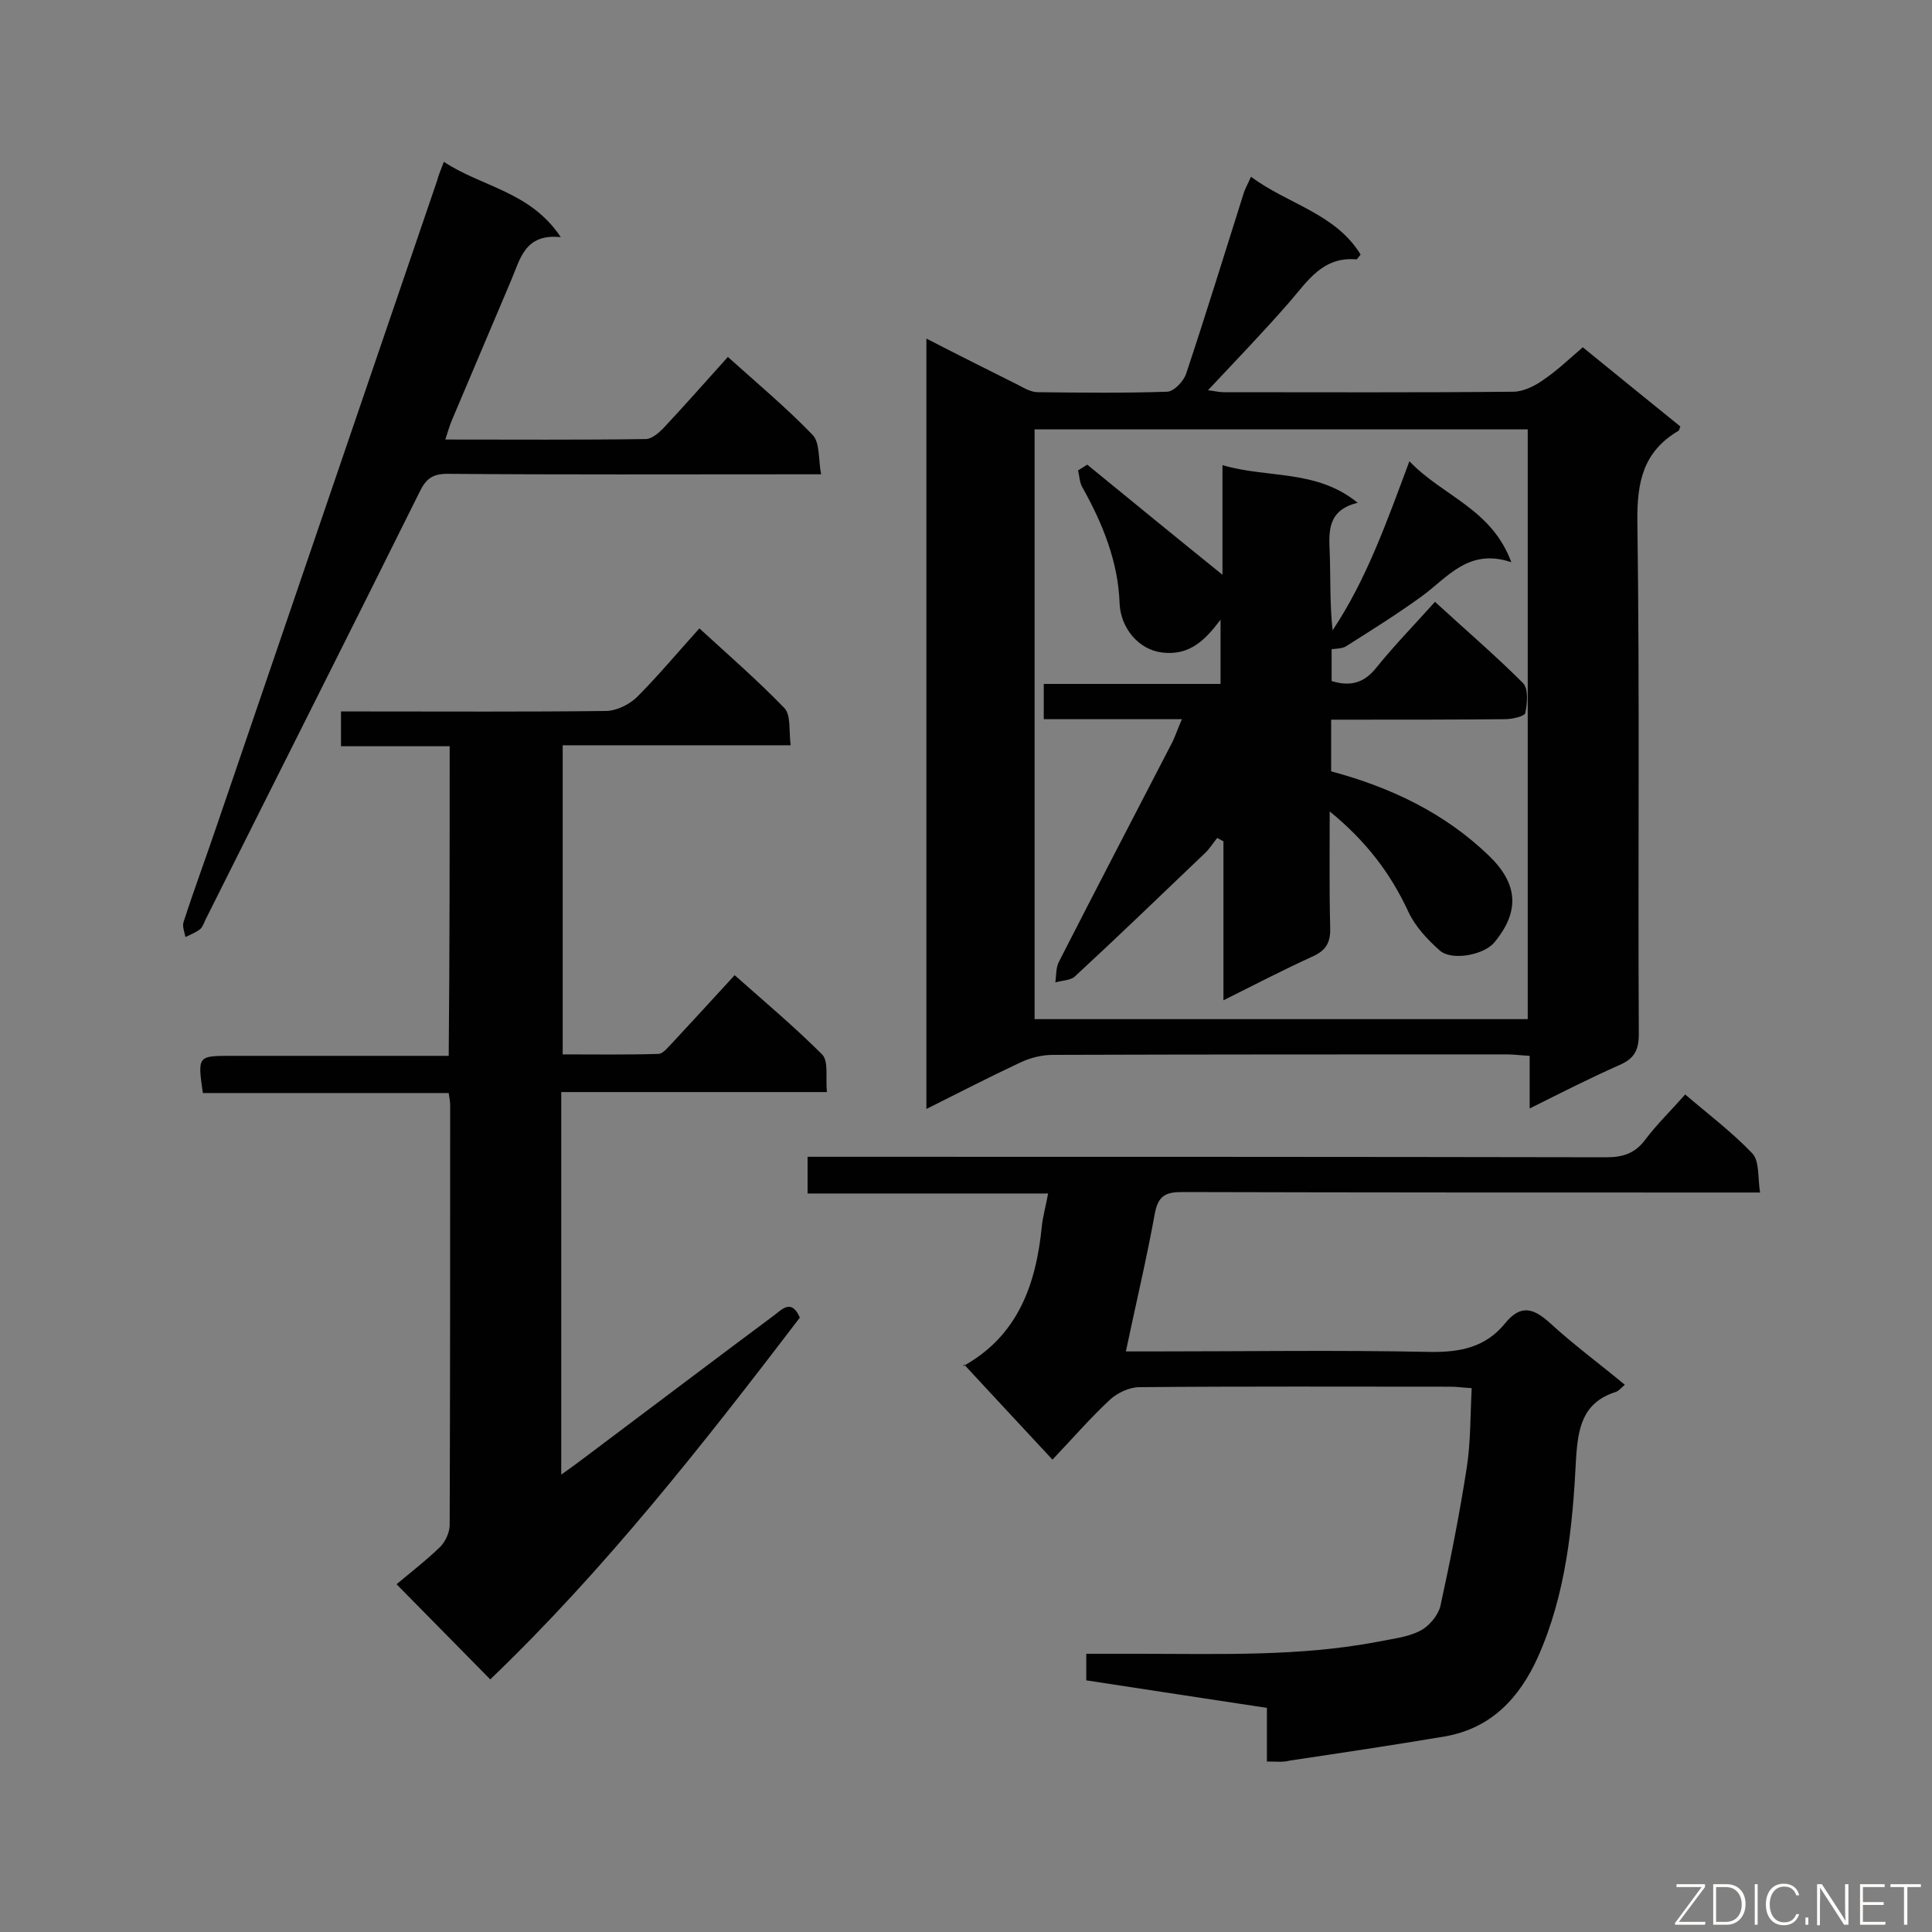
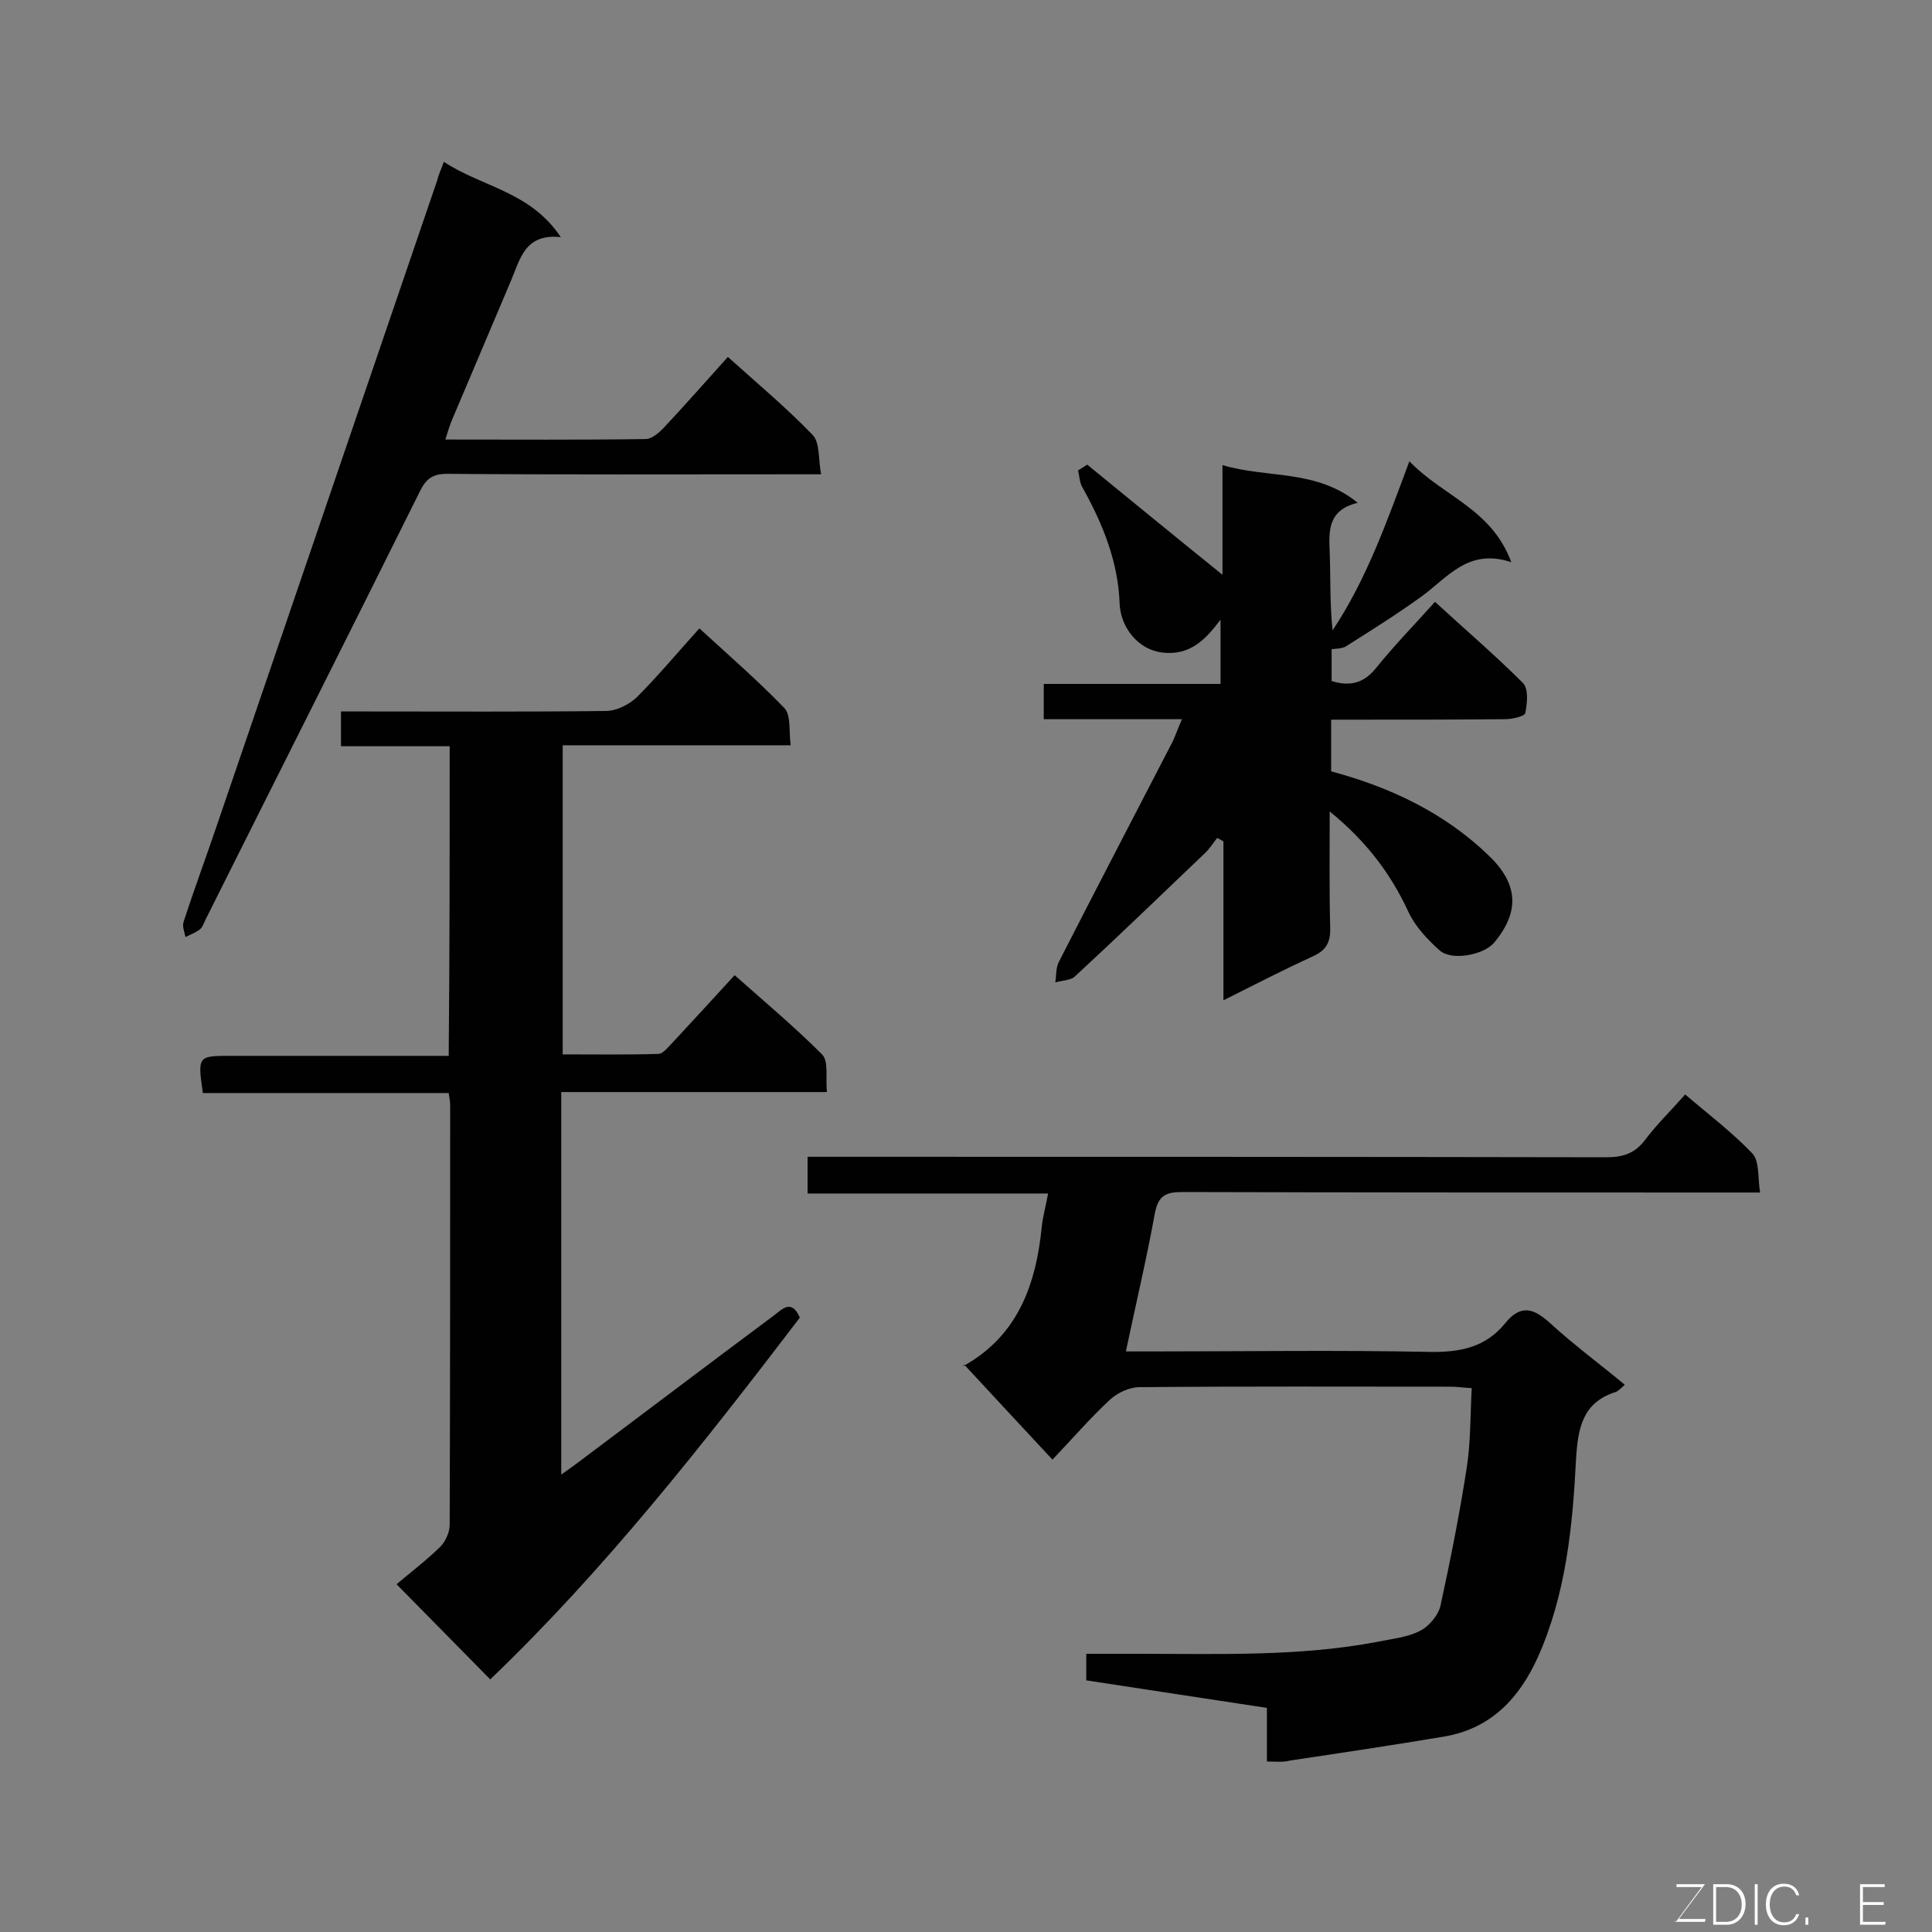
<svg xmlns="http://www.w3.org/2000/svg" enable-background="new 0 0 400 400" viewBox="0 0 400 400">
  <rect x="0" y="0" width="400" height="400" fill="#808080" stroke="none" />
-   <path d="m191.8 229.6c0-53.5 0-106.1 0-159.5 6.6 3.4 12.8 6.5 19 9.6 1.3.7 2.7 1.5 4.1 1.5 9 .1 17.9.2 26.8-.1 1.4-.1 3.4-2.2 3.9-3.8 4.1-12.3 7.9-24.7 11.8-37 .3-1.1.9-2.1 1.6-3.7 7.7 5.7 17.5 7.6 22.7 16.1-.5.6-.7 1-.9 1-6.9-.6-10 4.4-13.8 8.8-5.4 6.2-11.1 12.1-16.9 18.3 1.1.1 2.2.4 3.2.4 20 0 40 .1 60-.1 2.1 0 4.5-1.2 6.3-2.5 2.8-1.9 5.3-4.3 8.1-6.7 6.9 5.6 13.5 11 20.2 16.4-.2.4-.2.8-.4.9-7.3 4.3-8.6 10.6-8.5 18.8.5 35.4.1 70.7.3 106.1 0 3.4-1 5.1-4 6.4-6.1 2.7-12 5.7-18.6 9 0-4.1 0-7.3 0-10.9-1.9-.1-3.3-.3-4.7-.3-31.3 0-62.7 0-94 .1-2.3 0-4.7.6-6.8 1.6-6.4 3-12.6 6.2-19.4 9.6zm124.5-18.6c0-40.9 0-81.5 0-122.1-34.2 0-68.1 0-102.1 0v122.1z" fill="#010101" />
  <path d="m93.1 154.5c-7.7 0-15 0-22.5 0 0-2.4 0-4.4 0-7.2h4.7c16.7 0 33.4.1 50.1-.1 2.2 0 4.8-1.3 6.4-2.8 4.4-4.4 8.4-9.2 13-14.3 6 5.5 12.1 10.8 17.6 16.5 1.4 1.5.9 4.7 1.3 7.7-16 0-31.4 0-47.2 0v64c6.5 0 13.2.1 19.8-.1 1 0 2.1-1.5 3-2.4 4.2-4.5 8.3-9 12.8-13.9 6.2 5.5 12.4 10.7 18.1 16.4 1.4 1.4.7 4.8 1 7.8-18.5 0-36.6 0-55 0v79.2c1.7-1.2 3.1-2.2 4.4-3.2 13.2-9.9 26.4-19.9 39.7-29.8 1.7-1.3 3.6-3.4 5.3.5-20 26.2-40.4 52.2-64.1 74.9-6.2-6.3-12.2-12.4-19.4-19.7 2.6-2.2 6-4.8 9-7.7 1.1-1.1 2-3 2-4.6.1-28.9.1-57.9.1-86.8 0-.7-.1-1.4-.3-2.6-17.1 0-34.1 0-50.9 0-1.1-7.7-1.1-7.7 6-7.7h39.8 5.1c.2-21.5.2-42.5.2-64.1z" fill="#010101" />
  <path d="m262.3 364.7c0-4.1 0-7.5 0-11.1-12.6-1.9-24.9-3.8-37.4-5.7 0-1.8 0-3.4 0-5.5h11.3c16.4 0 32.8.6 49.1-2.5 2.9-.6 6-.9 8.6-2.2 1.9-.9 3.8-3.2 4.3-5.1 2.1-9.6 4-19.2 5.5-28.9.8-5.3.7-10.6 1-16.3-1.8-.1-3.1-.3-4.3-.3-21.5 0-43-.1-64.5.1-2.1 0-4.6 1.2-6.1 2.6-4.1 3.8-7.8 8.1-11.9 12.4-6.4-6.9-12.2-13.1-18.3-19.7-.4.8-.4.5-.1.3 11.3-6.3 15-16.9 16.2-28.9.2-2 .8-4.1 1.3-6.8-16.7 0-33.1 0-49.8 0 0-2.7 0-4.8 0-7.6h5.1c53.4 0 106.9 0 160.3.1 3.4 0 5.9-.8 8-3.6 2.4-3.2 5.3-6 8.3-9.4 4.8 4.1 9.7 7.8 13.9 12.2 1.5 1.6 1.1 4.9 1.6 8.1-2.5 0-4.3 0-6 0-37.9 0-75.8 0-113.7-.1-3.4 0-4.9.8-5.6 4.4-1.7 9.4-3.9 18.6-6 28.6h5.2c19.3 0 38.5-.3 57.8.1 6.3.1 11.5-1 15.5-5.9 3.3-4.1 6-3.1 9.4 0 4.8 4.4 10.1 8.3 15.4 12.7-.8.7-1.3 1.3-1.9 1.5-6.9 2.2-7.8 7.5-8.2 13.9-.7 14-2.1 28-7.9 41-3.8 8.4-9.6 14.7-19.2 16.4-10.7 1.8-21.4 3.4-32.1 5-1.5.4-2.8.2-4.8.2z" fill="#010101" />
  <path d="m91.9 33.5c7.8 5.2 17.9 6.1 24.2 15.6-7.5-.8-8.4 4.6-10.3 9-4.1 9.6-8.1 19.2-12.2 28.8-.5 1.2-.9 2.5-1.4 4.1 14.2 0 27.8.1 41.5-.1 1.2 0 2.6-1.2 3.6-2.2 4.5-4.8 8.8-9.7 13.4-14.8 6 5.4 12.1 10.5 17.5 16.1 1.6 1.6 1.2 5.1 1.8 8.2-2.6 0-4.2 0-5.8 0-23.9 0-47.7.1-71.6-.1-3 0-4.4 1-5.7 3.7-14.7 29.6-29.6 59.1-44.4 88.7-.3.7-.6 1.5-1.1 1.9-.9.7-2 1.1-3 1.6-.2-1-.7-2.2-.4-3.1 2.2-6.8 4.7-13.5 7-20.3 15.2-44.4 30.3-88.8 45.5-133.2.3-1.2.8-2.3 1.4-3.9z" fill="#010101" />
  <path d="m244.7 148.9c-10 0-19.2 0-28.6 0 0-2.6 0-4.7 0-7.3h36.6c0-4.7 0-8.9 0-13.3-3.1 4.1-6.3 7.5-12.1 6.8-4.9-.6-8.6-5.1-8.8-10.2-.3-8.6-3.5-16.5-7.7-24-.6-1-.6-2.3-.9-3.5.6-.4 1.3-.8 1.9-1.2 9.3 7.6 18.7 15.3 28 22.8 0-6.8 0-14.4 0-22.7 9.5 2.8 19.4.8 28 7.8-6.2 1.5-6 5.8-5.8 10.2.2 5.3 0 10.7.6 16.2 7-10.5 11.2-22.4 15.9-35 7 7.3 17 9.8 21.1 20.9-8.9-3-13.2 3.2-18.6 7.1-5.1 3.7-10.4 7-15.6 10.3-.8.5-2.1.5-3 .6v6.6c3.9 1.2 6.7.4 9.2-2.7 3.7-4.6 7.9-8.9 12.2-13.7 6.2 5.7 12.4 11 18.2 16.8 1.2 1.2.9 4.2.5 6.2-.1.7-2.7 1.3-4.2 1.3-10.3.1-20.6.1-30.9.1-1.6 0-3.2 0-5.1 0v10.7c12.3 3.3 23.5 8.6 32.7 17.5 6 5.8 6.4 11.5 1.1 17.9-2.1 2.6-8.8 3.9-11.3 1.7-2.6-2.3-5.1-5-6.5-8-3.7-8-8.8-14.7-16.3-20.8 0 8.6-.1 16.3.1 24 .1 3.1-.8 4.8-3.8 6.1-5.9 2.7-11.7 5.7-18.3 9 0-11.4 0-22.2 0-32.9-.4-.2-.8-.5-1.3-.7-.9 1.1-1.6 2.3-2.6 3.2-8.9 8.5-17.8 17.1-26.9 25.5-.9.8-2.7.8-4 1.2.2-1.4.1-3 .7-4.2 7.8-15.3 15.7-30.4 23.6-45.7.6-1.3 1-2.5 1.9-4.6z" fill="#010101" />
  <g fill="#fcfbfa">
-     <path d="m346.9 398 5.4-7.3h-5.2v-.6h5.9v.6l-5.4 7.2h5.5l-.1.6h-6.2v-.5z" />
+     <path d="m346.9 398 5.4-7.3h-5.2v-.6h5.9l-5.4 7.2h5.5l-.1.6h-6.2v-.5z" />
    <path d="m354.7 390.1h2.8c2.3 0 3.9 1.6 3.9 4.1s-1.6 4.3-3.9 4.3h-2.8zm.6 7.8h2c2.2 0 3.3-1.6 3.3-3.6 0-1.8-1-3.6-3.3-3.6h-2z" />
    <path d="m363.9 390.1v8.4h-.6v-8.4z" />
    <path d="m372.5 396.3c-.4 1.3-1.4 2.3-3.2 2.3-2.4 0-3.7-1.9-3.7-4.3 0-2.3 1.2-4.3 3.7-4.3 1.8 0 2.9 1 3.2 2.4h-.6c-.4-1.1-1.1-1.8-2.5-1.8-2.1 0-3 1.9-3 3.7s.9 3.7 3 3.7c1.4 0 2.1-.7 2.5-1.7z" />
    <path d="m373.8 398.5v-1.5h.6v1.5z" />
-     <path d="m376.2 398.5v-8.4h1c1.3 2 4.4 6.7 4.9 7.6-.1-1.2-.1-2.4-.1-3.8v-3.8h.7v8.4h-.9c-1.2-1.9-4.4-6.8-5-7.7.1 1.1 0 2.3 0 3.9v3.9h-.6z" />
    <path d="m390 394.4h-4.3v3.5h4.7l-.1.6h-5.2v-8.4h5.1v.6h-4.5v3.1h4.3z" />
-     <path d="m394.2 390.7h-2.8v-.6h6.3v.6h-2.8v7.8h-.7z" />
  </g>
</svg>